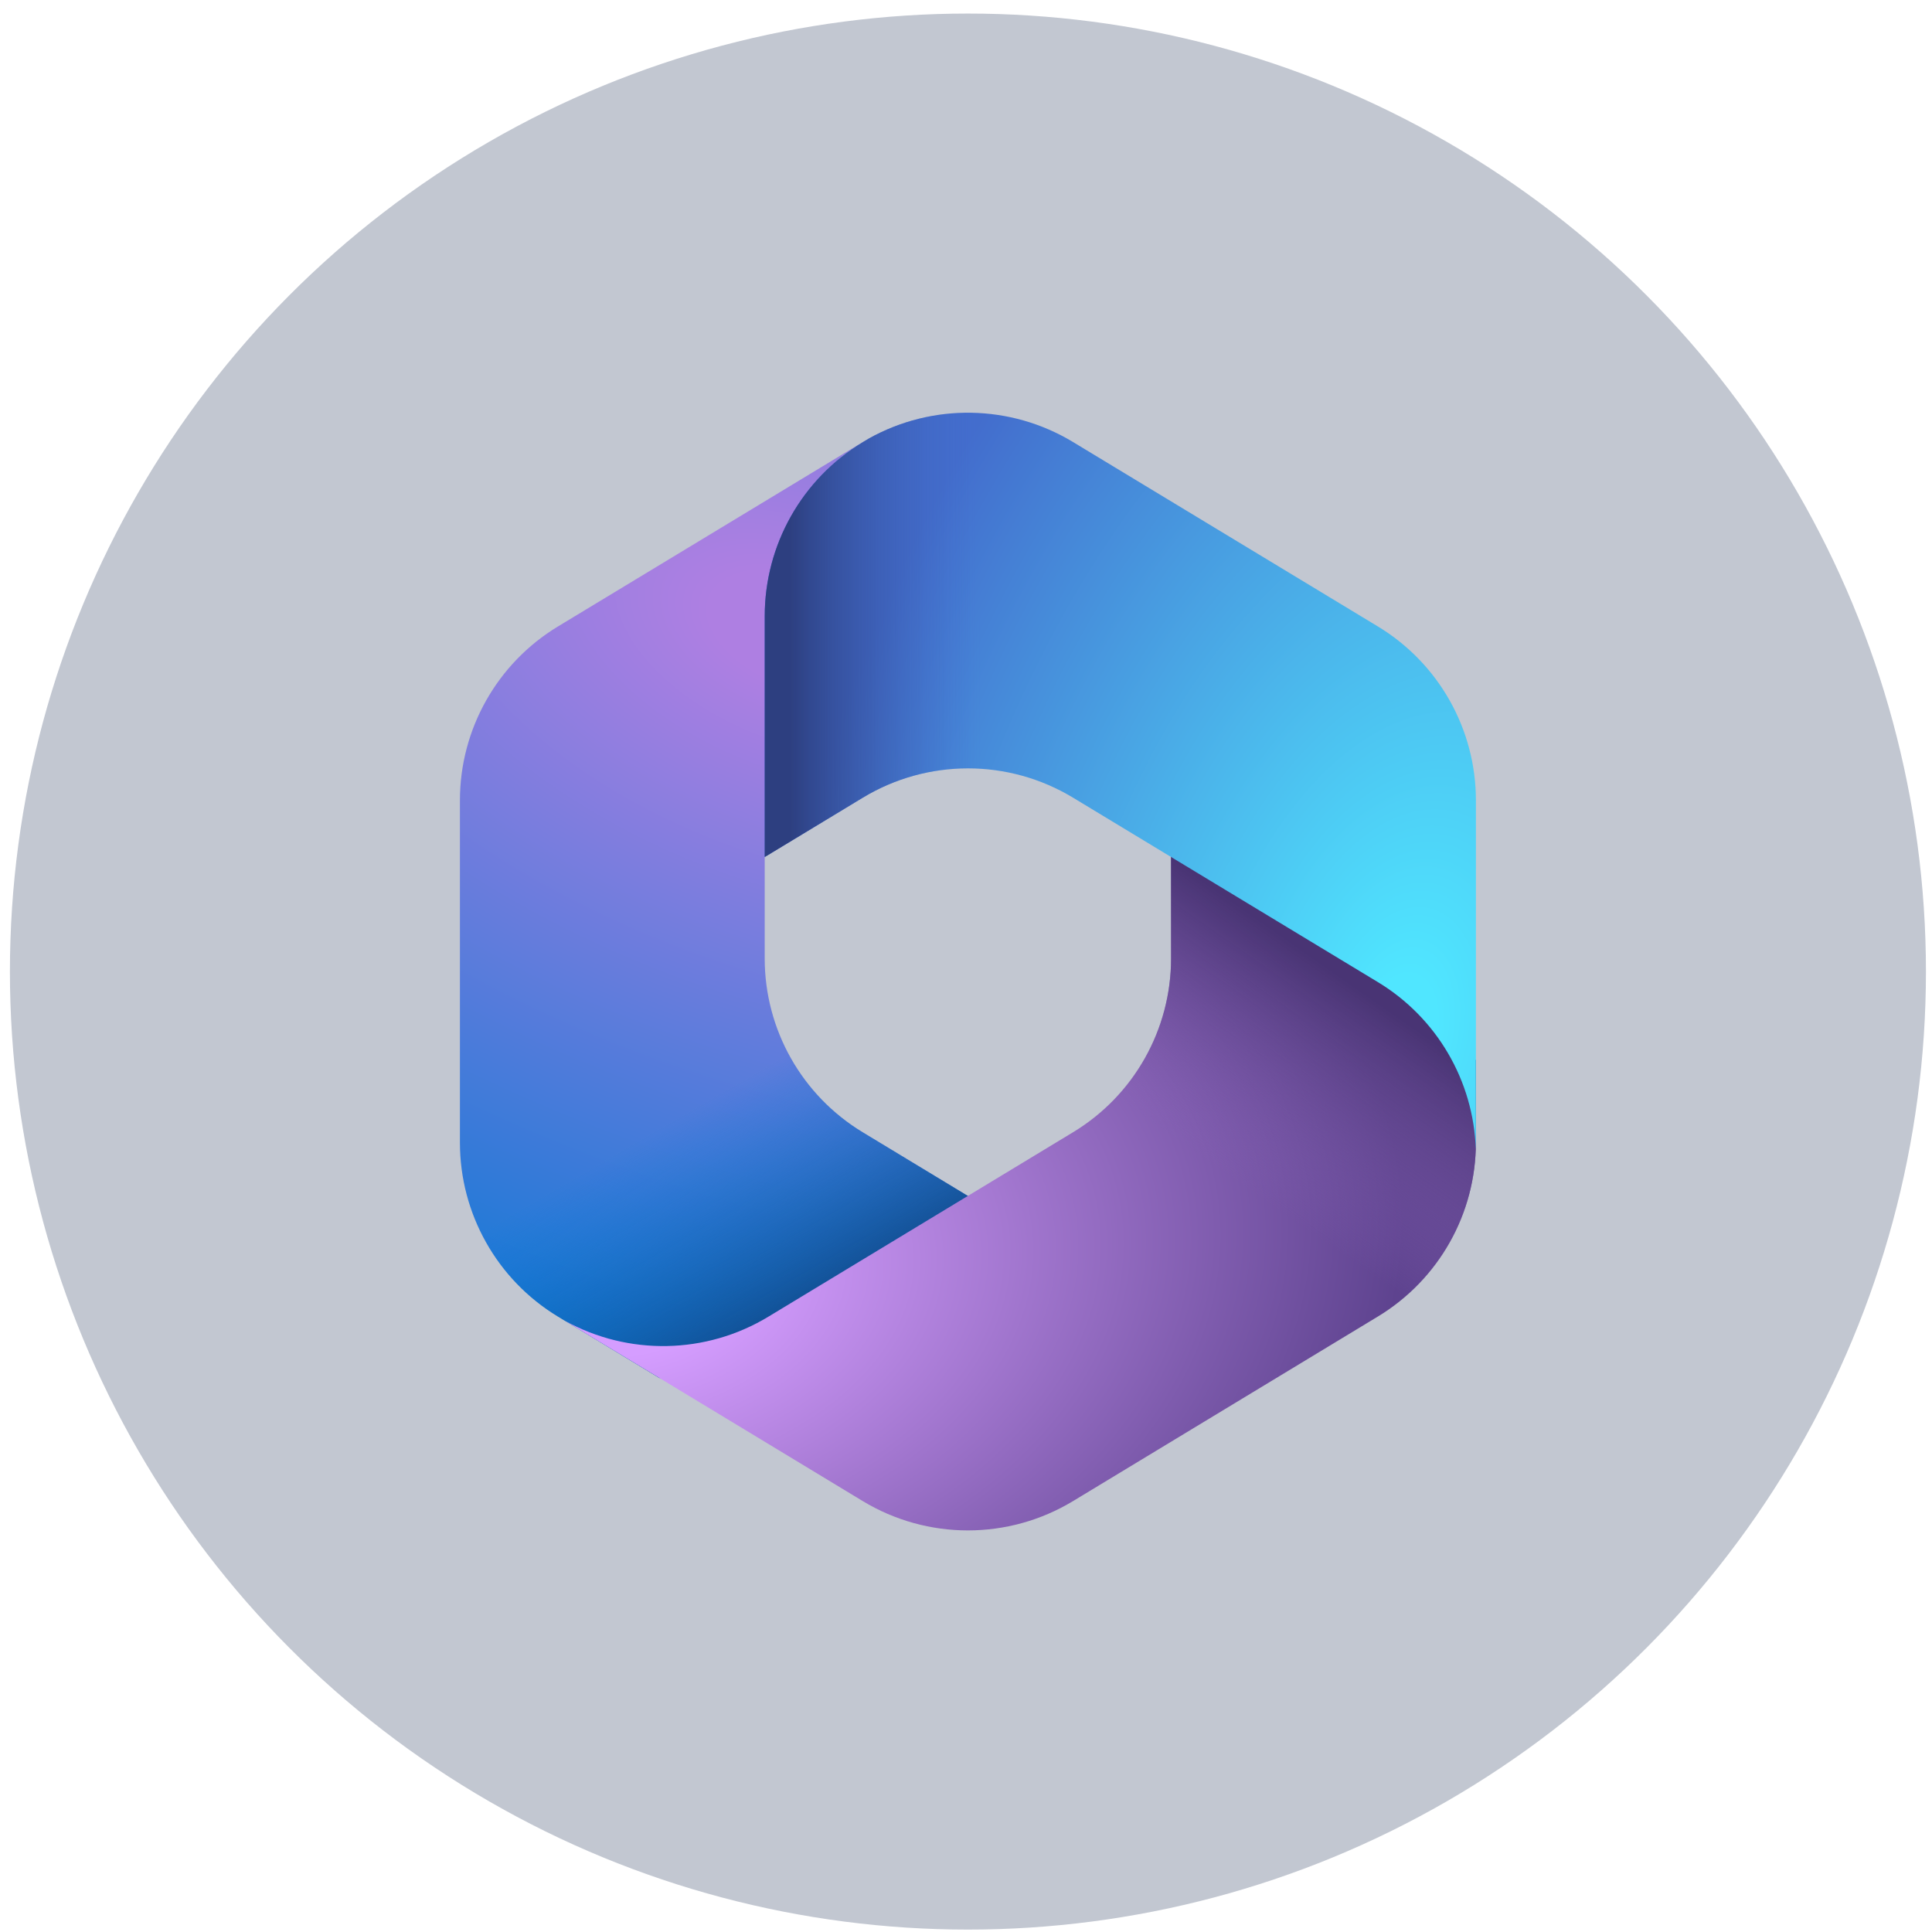
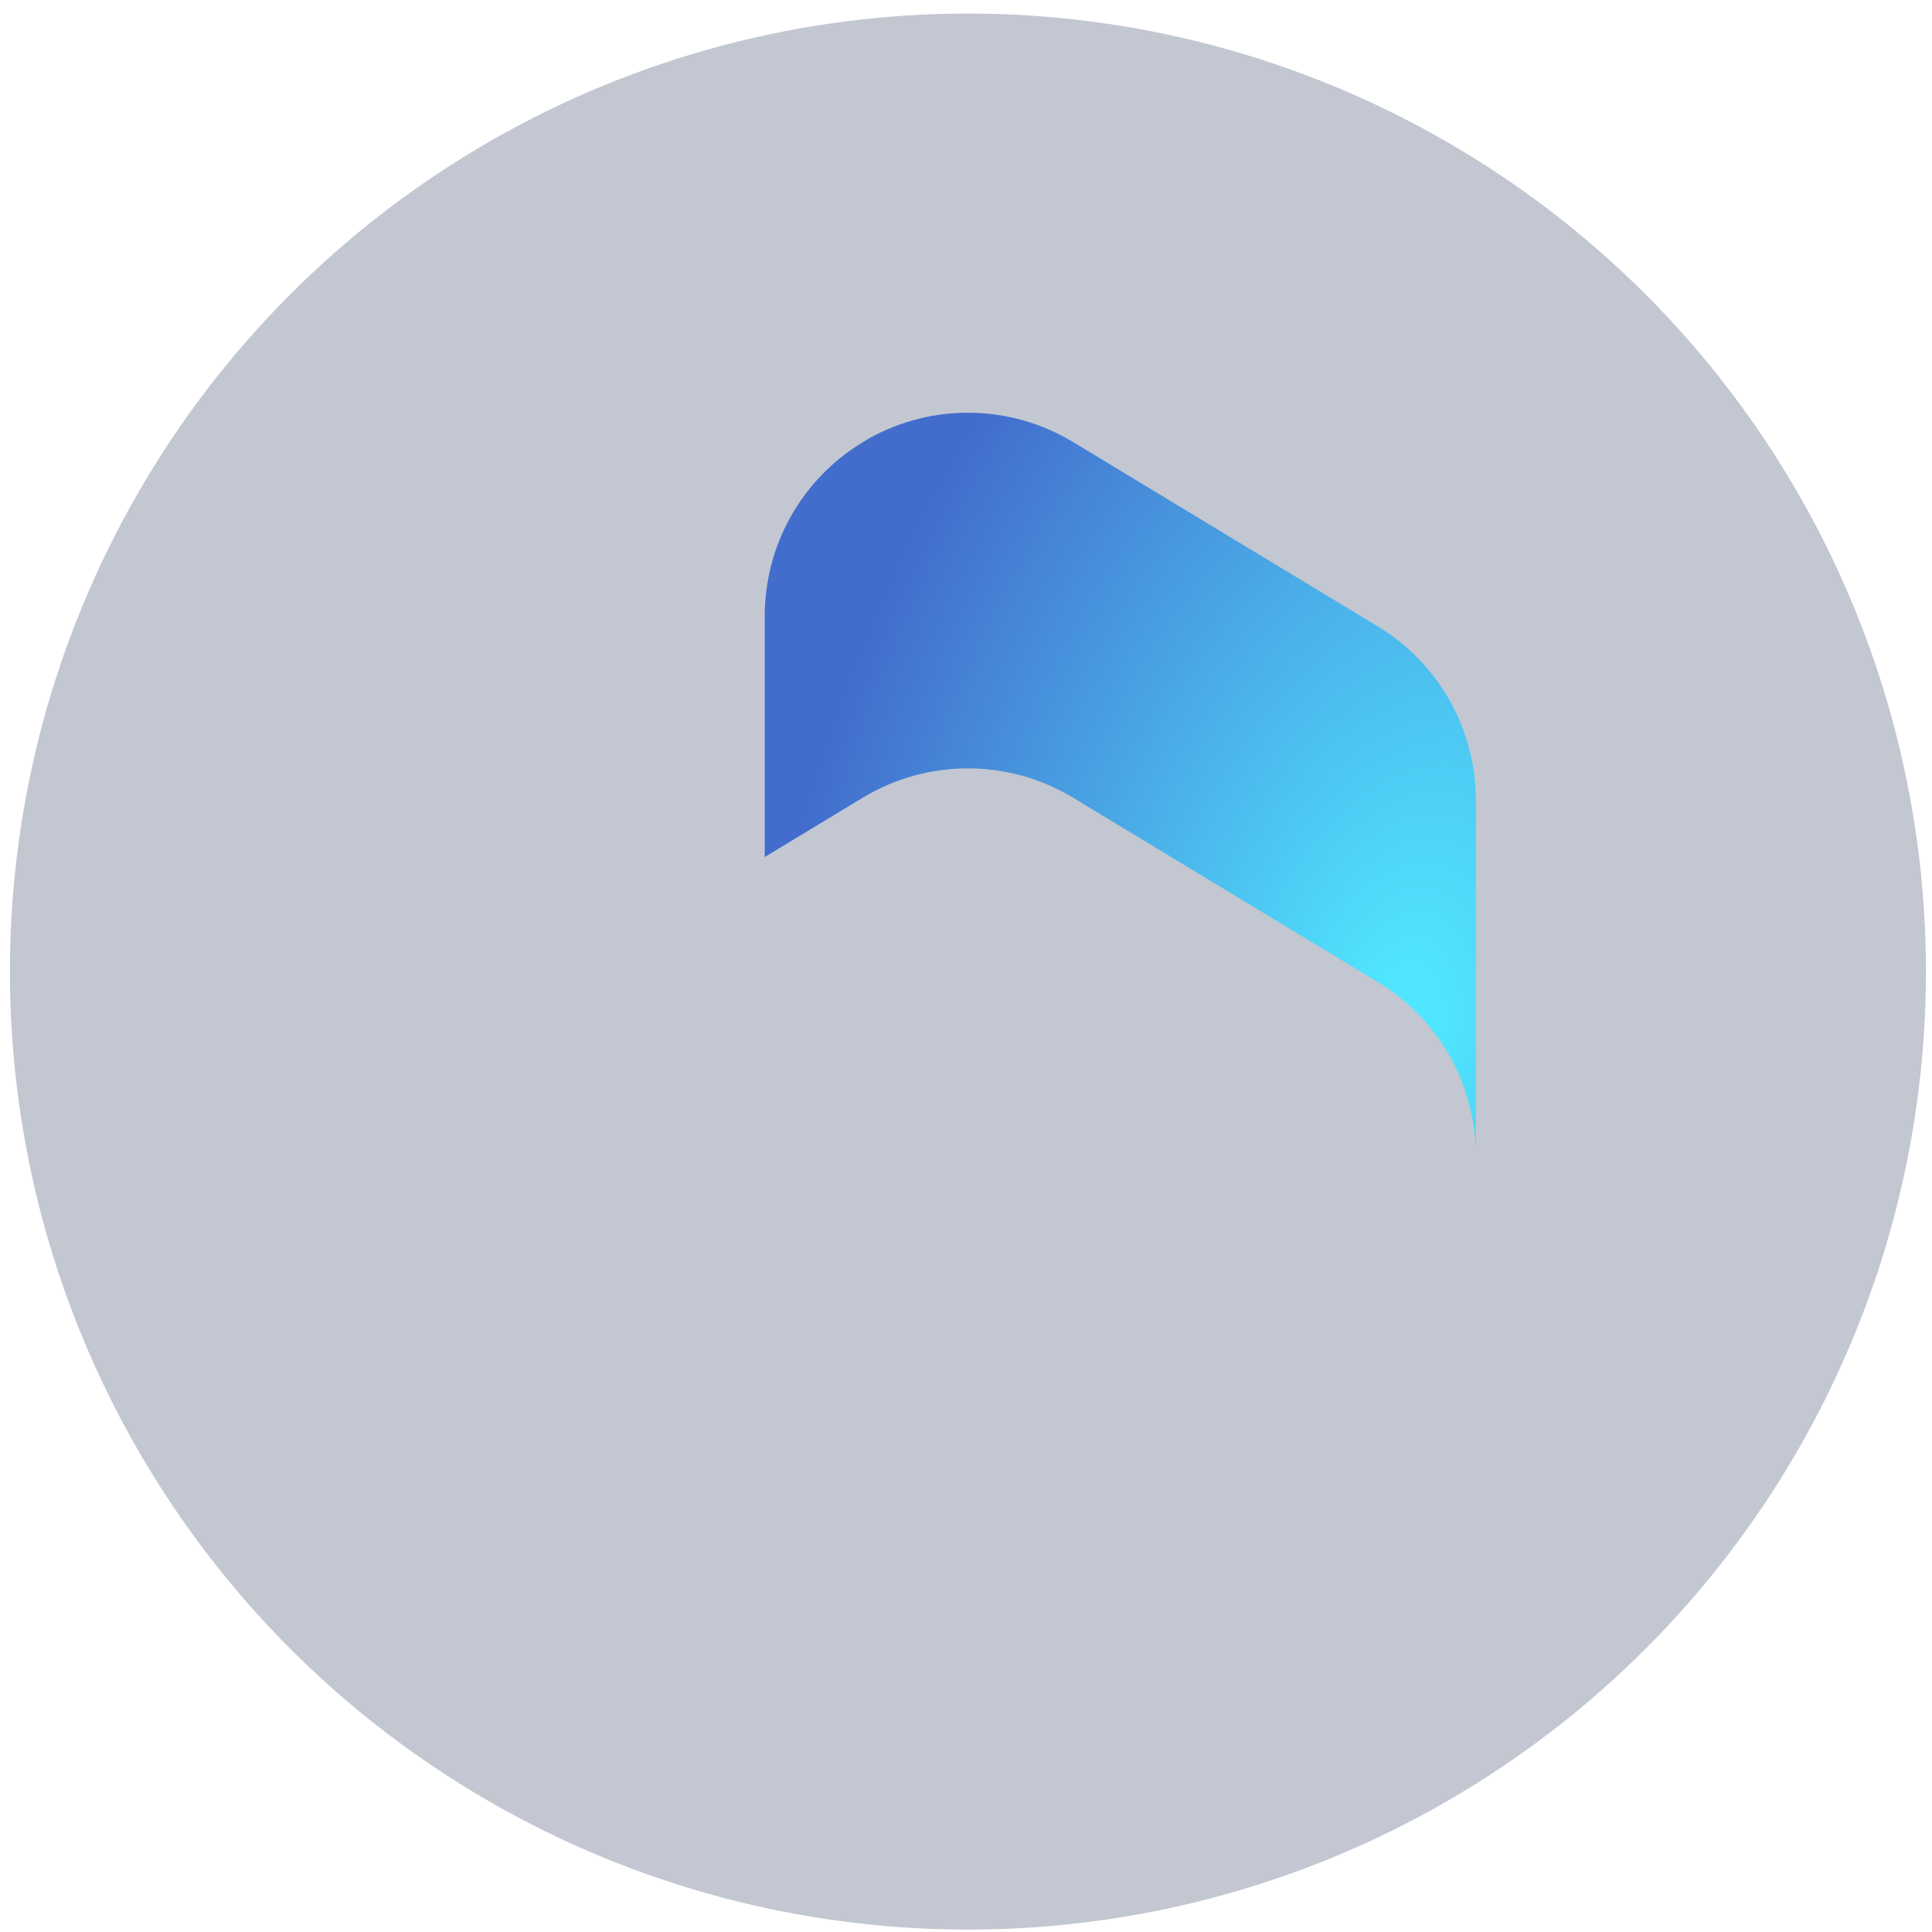
<svg xmlns="http://www.w3.org/2000/svg" width="121" height="121" viewBox="0 0 121 121" fill="none">
  <circle cx="60.621" cy="60.849" r="60" fill="#C2C7D1" />
-   <path d="M54.39 27.478L54.033 27.694C53.464 28.038 52.929 28.423 52.429 28.843L53.46 28.118H62.21L63.8 40.165L55.847 48.12L47.893 53.649V60.025C47.893 64.478 50.22 68.607 54.029 70.913L62.402 75.982L44.712 86.303H41.3L34.941 82.454C31.132 80.148 28.805 76.018 28.805 71.565V50.125C28.805 45.671 31.133 41.54 34.944 39.235L54.033 27.686C54.151 27.615 54.27 27.545 54.39 27.478Z" fill="url(#paint0_radial_1329_463)" />
-   <path d="M54.39 27.478L54.033 27.694C53.464 28.038 52.929 28.423 52.429 28.843L53.46 28.118H62.21L63.8 40.165L55.847 48.12L47.893 53.649V60.025C47.893 64.478 50.22 68.607 54.029 70.913L62.402 75.982L44.712 86.303H41.3L34.941 82.454C31.132 80.148 28.805 76.018 28.805 71.565V50.125C28.805 45.671 31.133 41.54 34.944 39.235L54.033 27.686C54.151 27.615 54.27 27.545 54.39 27.478Z" fill="url(#paint1_linear_1329_463)" />
-   <path d="M73.344 52.892V60.02C73.344 64.473 71.017 68.603 67.209 70.909L48.12 82.465C44.215 84.829 39.356 84.914 35.383 82.721L54.029 94.009C58.08 96.462 63.157 96.462 67.209 94.009L86.297 82.453C90.106 80.147 92.433 76.018 92.433 71.564V66.415L90.842 64.029L73.344 52.892Z" fill="url(#paint2_radial_1329_463)" />
-   <path d="M73.344 52.892V60.02C73.344 64.473 71.017 68.603 67.209 70.909L48.12 82.465C44.215 84.829 39.356 84.914 35.383 82.721L54.029 94.009C58.08 96.462 63.157 96.462 67.209 94.009L86.297 82.453C90.106 80.147 92.433 76.018 92.433 71.564V66.415L90.842 64.029L73.344 52.892Z" fill="url(#paint3_linear_1329_463)" />
  <path d="M86.295 39.234L67.207 27.686C63.283 25.312 58.397 25.239 54.413 27.465L54.034 27.695C50.223 30 47.895 34.131 47.895 38.585V53.674L54.034 49.96C58.083 47.51 63.157 47.51 67.207 49.96L86.295 61.508C89.987 63.741 92.288 67.687 92.428 71.981C92.432 71.843 92.435 71.704 92.435 71.564V50.125C92.435 45.67 90.106 41.54 86.295 39.234Z" fill="url(#paint4_radial_1329_463)" />
-   <path d="M86.295 39.234L67.207 27.686C63.283 25.312 58.397 25.239 54.413 27.465L54.034 27.695C50.223 30 47.895 34.131 47.895 38.585V53.674L54.034 49.96C58.083 47.51 63.157 47.51 67.207 49.96L86.295 61.508C89.987 63.741 92.288 67.687 92.428 71.981C92.432 71.843 92.435 71.704 92.435 71.564V50.125C92.435 45.67 90.106 41.54 86.295 39.234Z" fill="url(#paint5_linear_1329_463)" />
  <defs>
    <radialGradient id="paint0_radial_1329_463" cx="0" cy="0" r="1" gradientUnits="userSpaceOnUse" gradientTransform="translate(50.15 39.589) rotate(110.525) scale(53.083 92.576)">
      <stop offset="0.064" stop-color="#AE7FE2" />
      <stop offset="1" stop-color="#0078D4" />
    </radialGradient>
    <linearGradient id="paint1_linear_1329_463" x1="50.298" y1="82.912" x2="42.724" y2="69.813" gradientUnits="userSpaceOnUse">
      <stop stop-color="#114A8B" />
      <stop offset="1" stop-color="#0078D4" stop-opacity="0" />
    </linearGradient>
    <radialGradient id="paint2_radial_1329_463" cx="0" cy="0" r="1" gradientUnits="userSpaceOnUse" gradientTransform="translate(39.033 80.497) rotate(-8.369) scale(49.392 32.632)">
      <stop offset="0.134" stop-color="#D59DFF" />
      <stop offset="1" stop-color="#5E438F" />
    </radialGradient>
    <linearGradient id="paint3_linear_1329_463" x1="86.638" y1="63.037" x2="78.521" y2="74.674" gradientUnits="userSpaceOnUse">
      <stop stop-color="#493474" />
      <stop offset="1" stop-color="#8C66BA" stop-opacity="0" />
    </linearGradient>
    <radialGradient id="paint4_radial_1329_463" cx="0" cy="0" r="1" gradientUnits="userSpaceOnUse" gradientTransform="translate(87.75 64.831) rotate(-165.77) scale(39.645 66.749)">
      <stop offset="0.058" stop-color="#50E6FF" />
      <stop offset="1" stop-color="#436DCD" />
    </radialGradient>
    <linearGradient id="paint5_linear_1329_463" x1="49.447" y1="27.526" x2="61.395" y2="27.526" gradientUnits="userSpaceOnUse">
      <stop stop-color="#2D3F80" />
      <stop offset="1" stop-color="#436DCD" stop-opacity="0" />
    </linearGradient>
  </defs>
</svg>